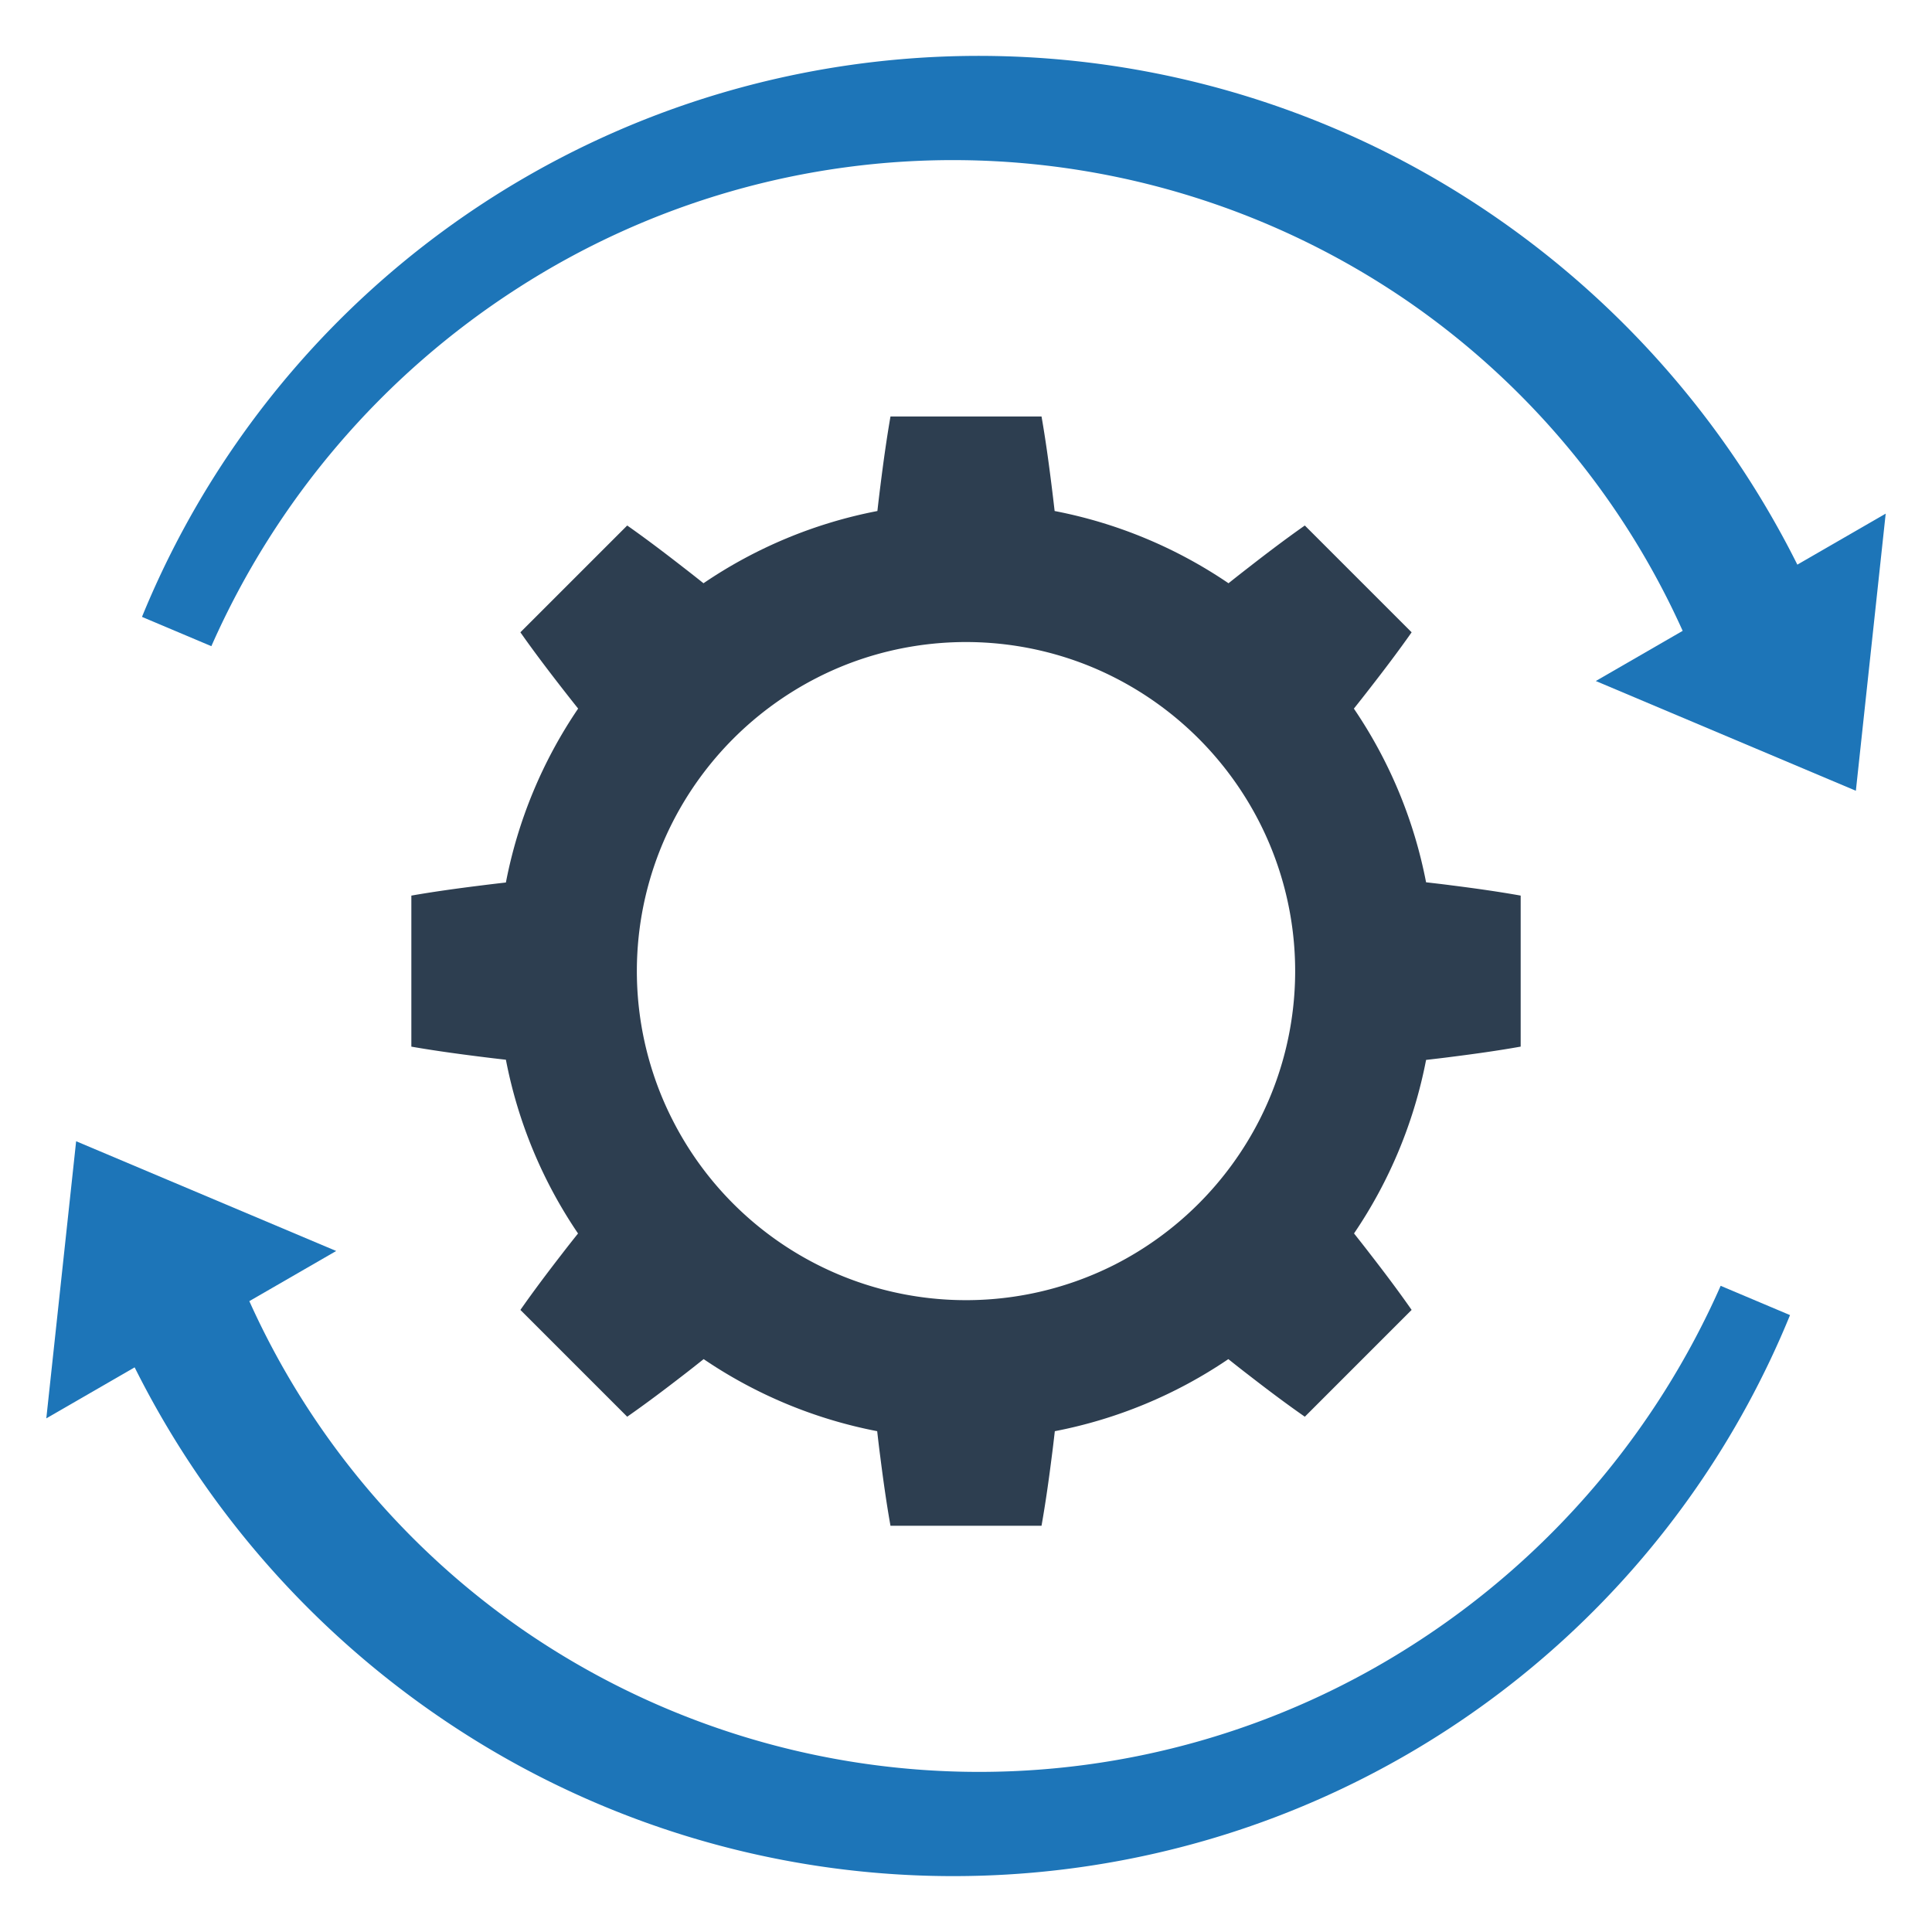
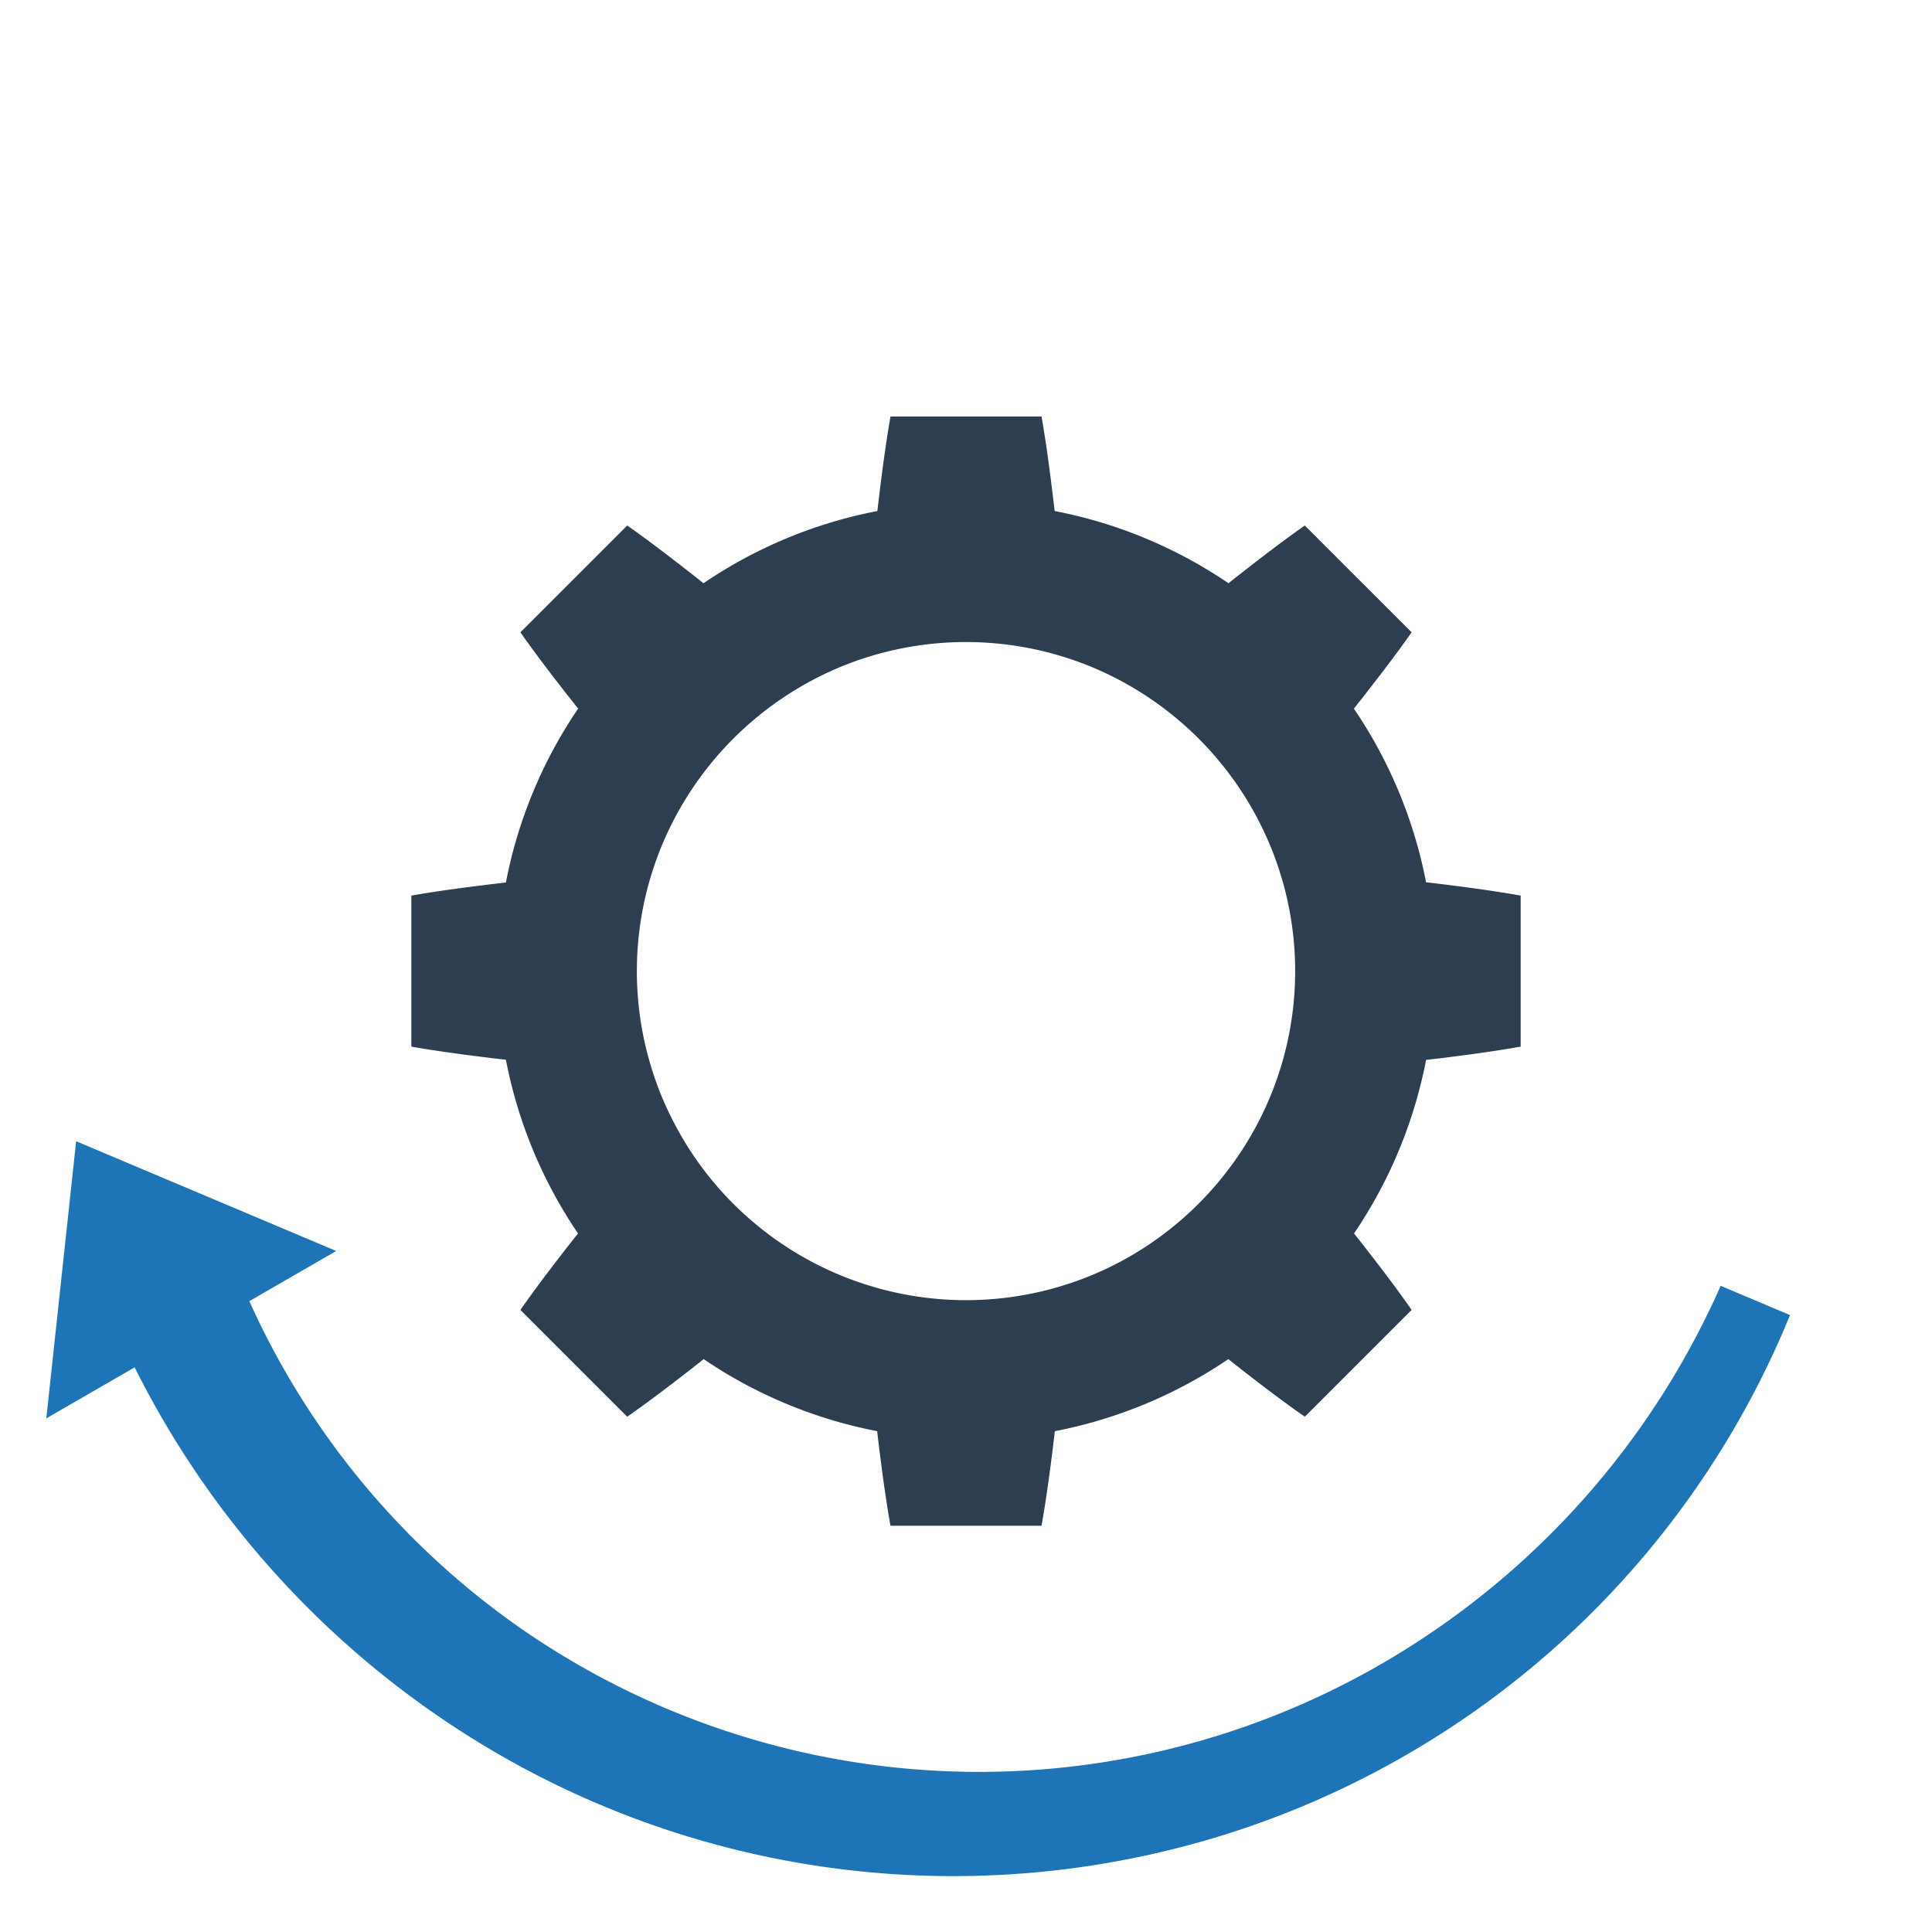
<svg xmlns="http://www.w3.org/2000/svg" id="Layer_1" data-name="Layer 1" viewBox="0 0 128 128">
  <defs>
    <style>.cls-1{fill:#2d3e50;}.cls-2{fill:#1d75b8;}</style>
  </defs>
  <title>a</title>
  <path class="cls-1" d="M96.156,58.656c-.559-.074-1.118-.137-1.675-.202a30.881,30.881,0,0,0-4.783-11.506q.529-.663,1.05-1.335c.948-1.218,1.883-2.449,2.776-3.721l-7.076-7.076c-1.272.893-2.503,1.827-3.721,2.776q-.672.52-1.335,1.05a30.889,30.889,0,0,0-11.52-4.786q-.095-.836-.2-1.672c-.191-1.53-.4-3.062-.668-4.592H58.997c-.266,1.53-.476,3.062-.668,4.592q-.106.836-.199,1.672a30.87,30.87,0,0,0-11.522,4.786q-.663-.531-1.335-1.05c-1.218-.948-2.448-1.883-3.719-2.776l-7.077,7.076c.894,1.272,1.829,2.503,2.776,3.721q.522.67,1.05,1.333a30.896,30.896,0,0,0-4.786,11.522q-.836.095-1.67.2c-1.532.191-3.062.4-4.594.668V69.343c1.532.266,3.062.476,4.594.668q.836.106,1.67.199a30.88,30.88,0,0,0,4.779,11.511c-.353.443-.705.887-1.05,1.336-.945,1.221-1.877,2.454-2.768,3.729L41.554,93.861c1.275-.89,2.508-1.821,3.729-2.766.45-.345.893-.697,1.336-1.05A30.887,30.887,0,0,0,58.116,94.82c.063.557.128,1.116.202,1.673.194,1.532.406,3.062.679,4.594H69.003c.272-1.532.486-3.062.68-4.594.074-.557.137-1.116.202-1.673A30.89,30.89,0,0,0,81.381,90.045c.443.353.888.705,1.338,1.05,1.219.945,2.452,1.877,3.729,2.766l7.076-7.076c-.89-1.275-1.821-2.508-2.768-3.729-.345-.451-.697-.894-1.048-1.338a30.888,30.888,0,0,0,4.774-11.496c.557-.065,1.116-.128,1.675-.202,1.53-.194,3.062-.406,4.592-.679V59.336C99.218,59.063,97.686,58.85,96.156,58.656ZM73.87,83.777a21.799,21.799,0,0,1-29.308-9.57,21.402,21.402,0,0,1-1.296-3.125A21.738,21.738,0,0,1,44.573,54.45a21.939,21.939,0,0,1,9.537-9.537A21.472,21.472,0,0,1,57.257,43.604a21.833,21.833,0,0,1,13.488.002,21.447,21.447,0,0,1,3.145,1.307,21.939,21.939,0,0,1,9.537,9.537,21.732,21.732,0,0,1,.011,19.758A21.945,21.945,0,0,1,73.87,83.777Z" />
-   <path class="cls-2" d="M119.079,37.409A61.178,61.178,0,0,0,97.541,13.352a60.227,60.227,0,0,0-50.852-6.849A59.76,59.76,0,0,0,9.407,40.87l4.596,1.941A54.215,54.215,0,0,1,34.28,19.104a53.237,53.237,0,0,1,58.907.799A52.856,52.856,0,0,1,111.481,41.796l-5.755,3.323,17.23,7.271,1.976-18.36Z" />
  <path class="cls-2" d="M8.921,90.591A61.178,61.178,0,0,0,30.459,114.648a60.227,60.227,0,0,0,50.852,6.849,59.76,59.76,0,0,0,37.283-34.368l-4.596-1.941a54.215,54.215,0,0,1-20.278,23.708,53.237,53.237,0,0,1-58.907-.799A52.856,52.856,0,0,1,16.519,86.204l5.755-3.323L5.044,75.61,3.068,93.971Z" />
</svg>